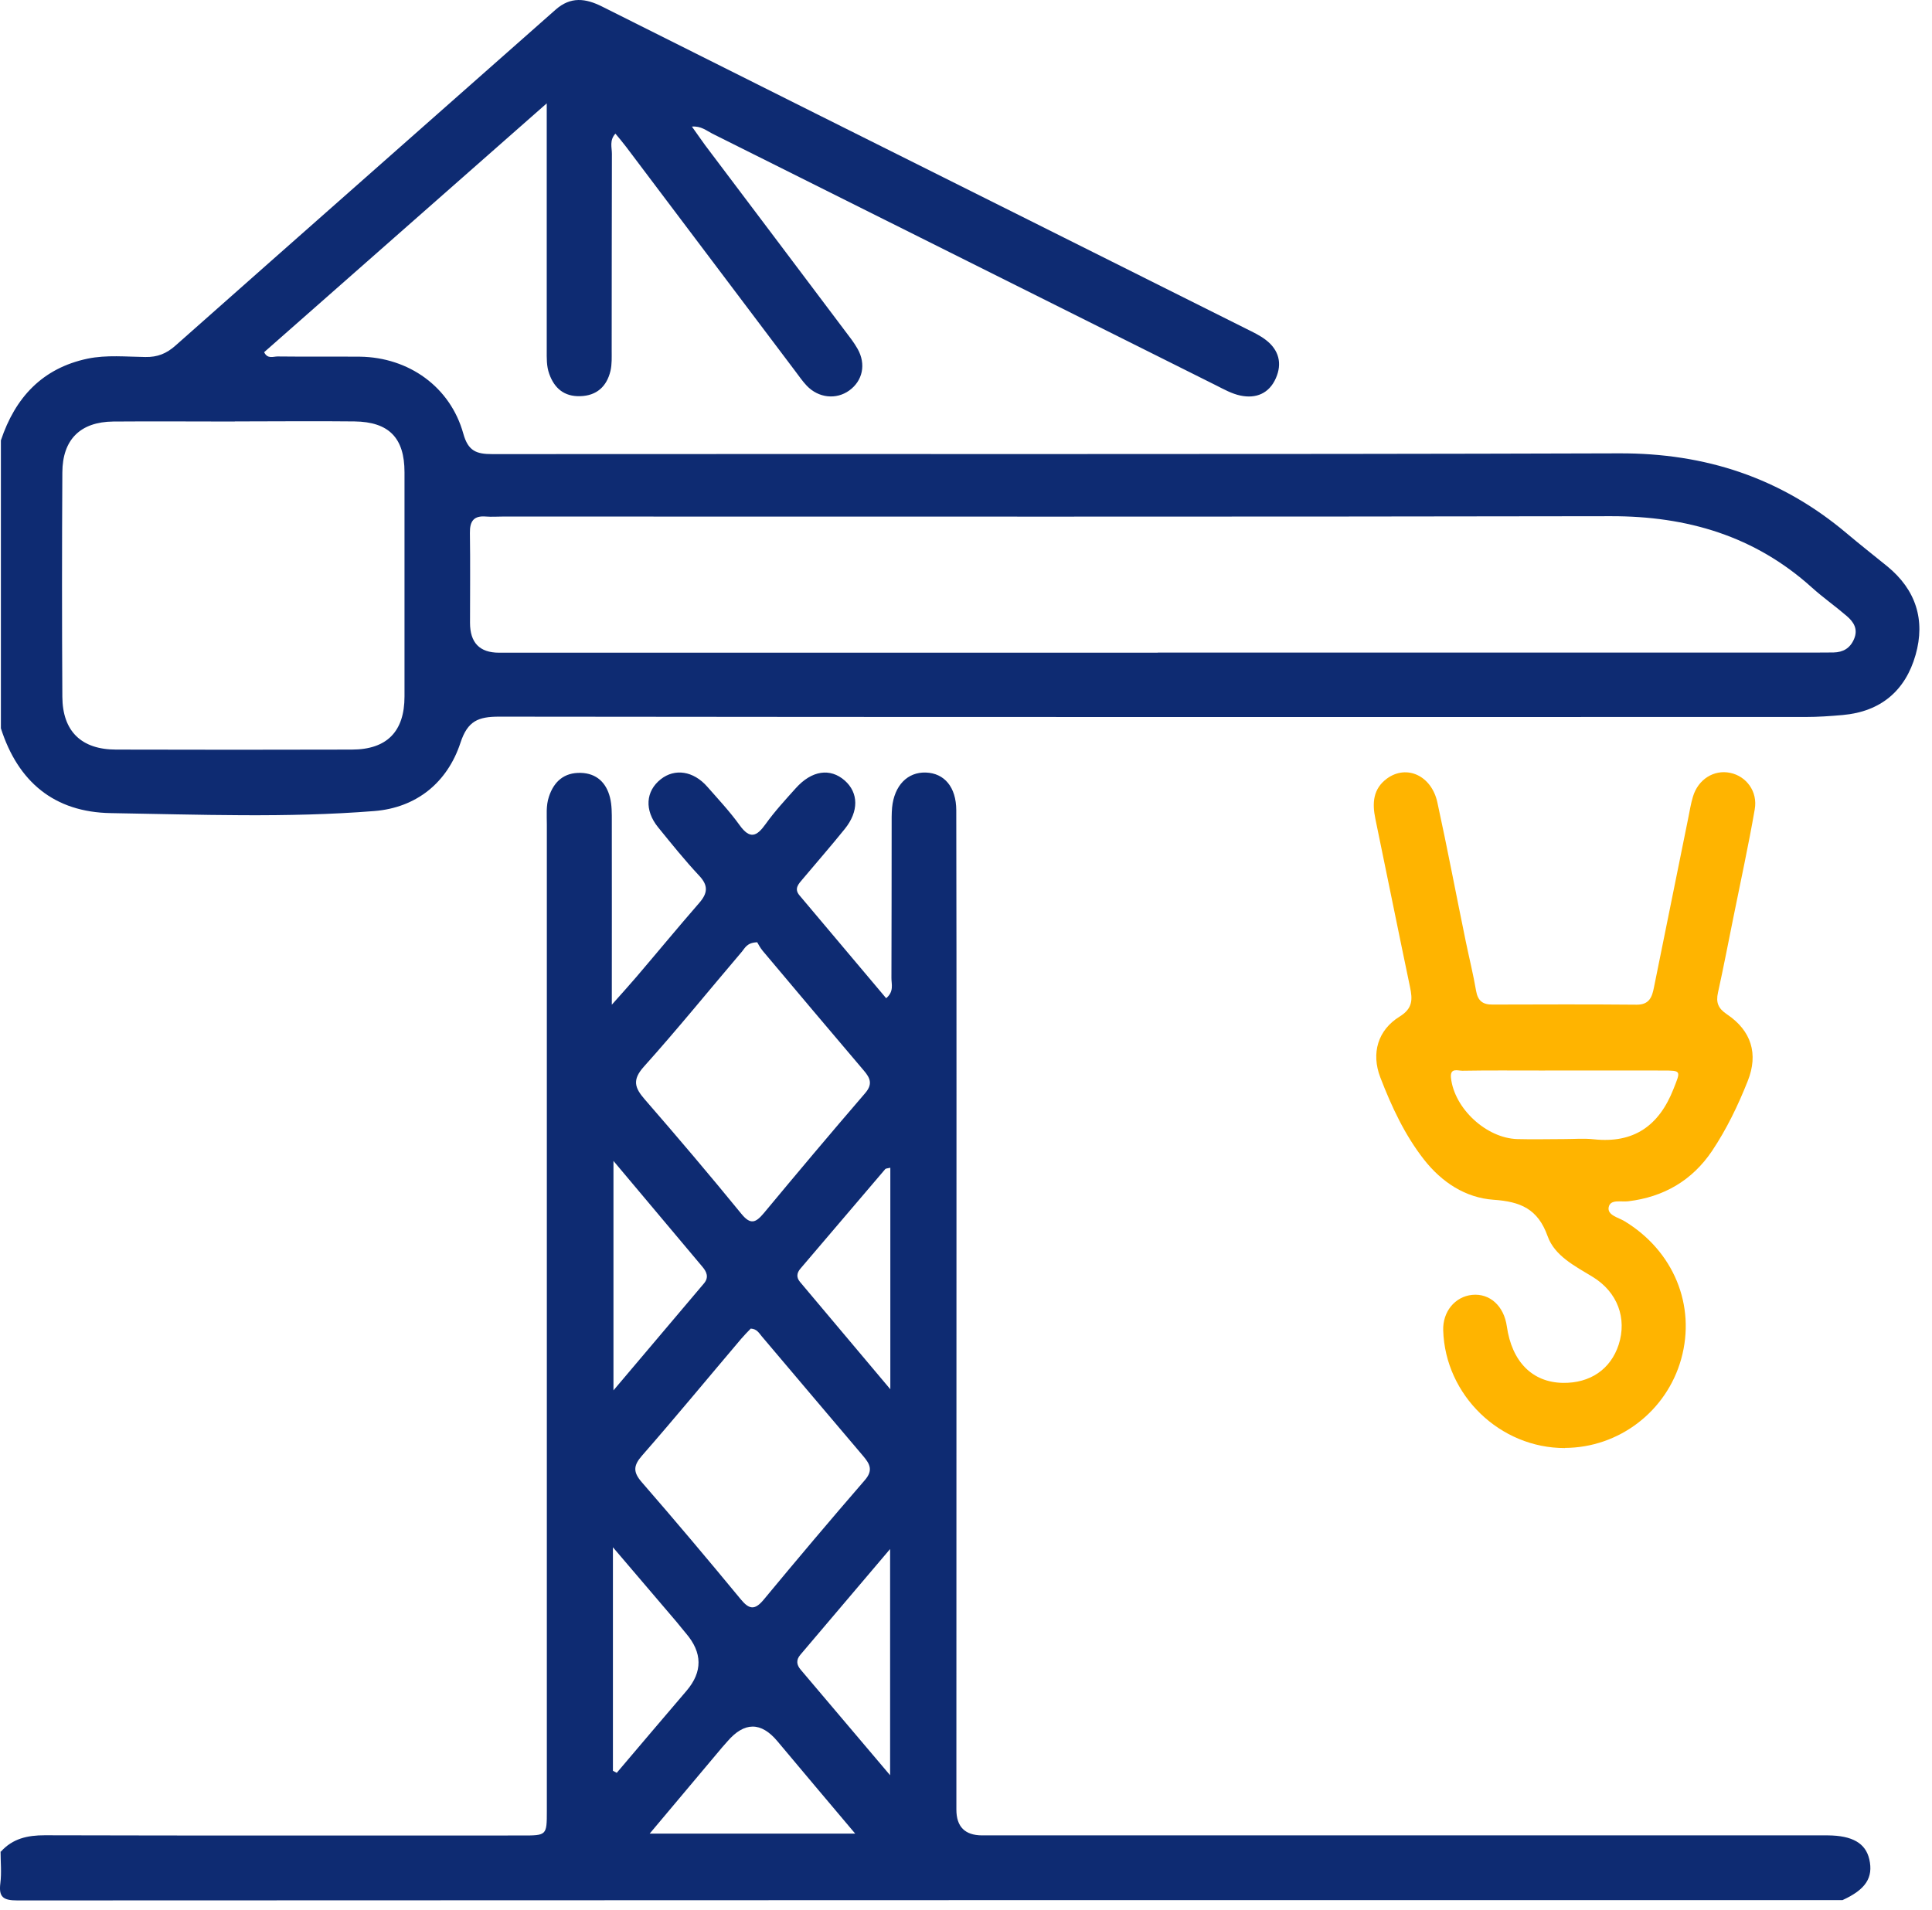
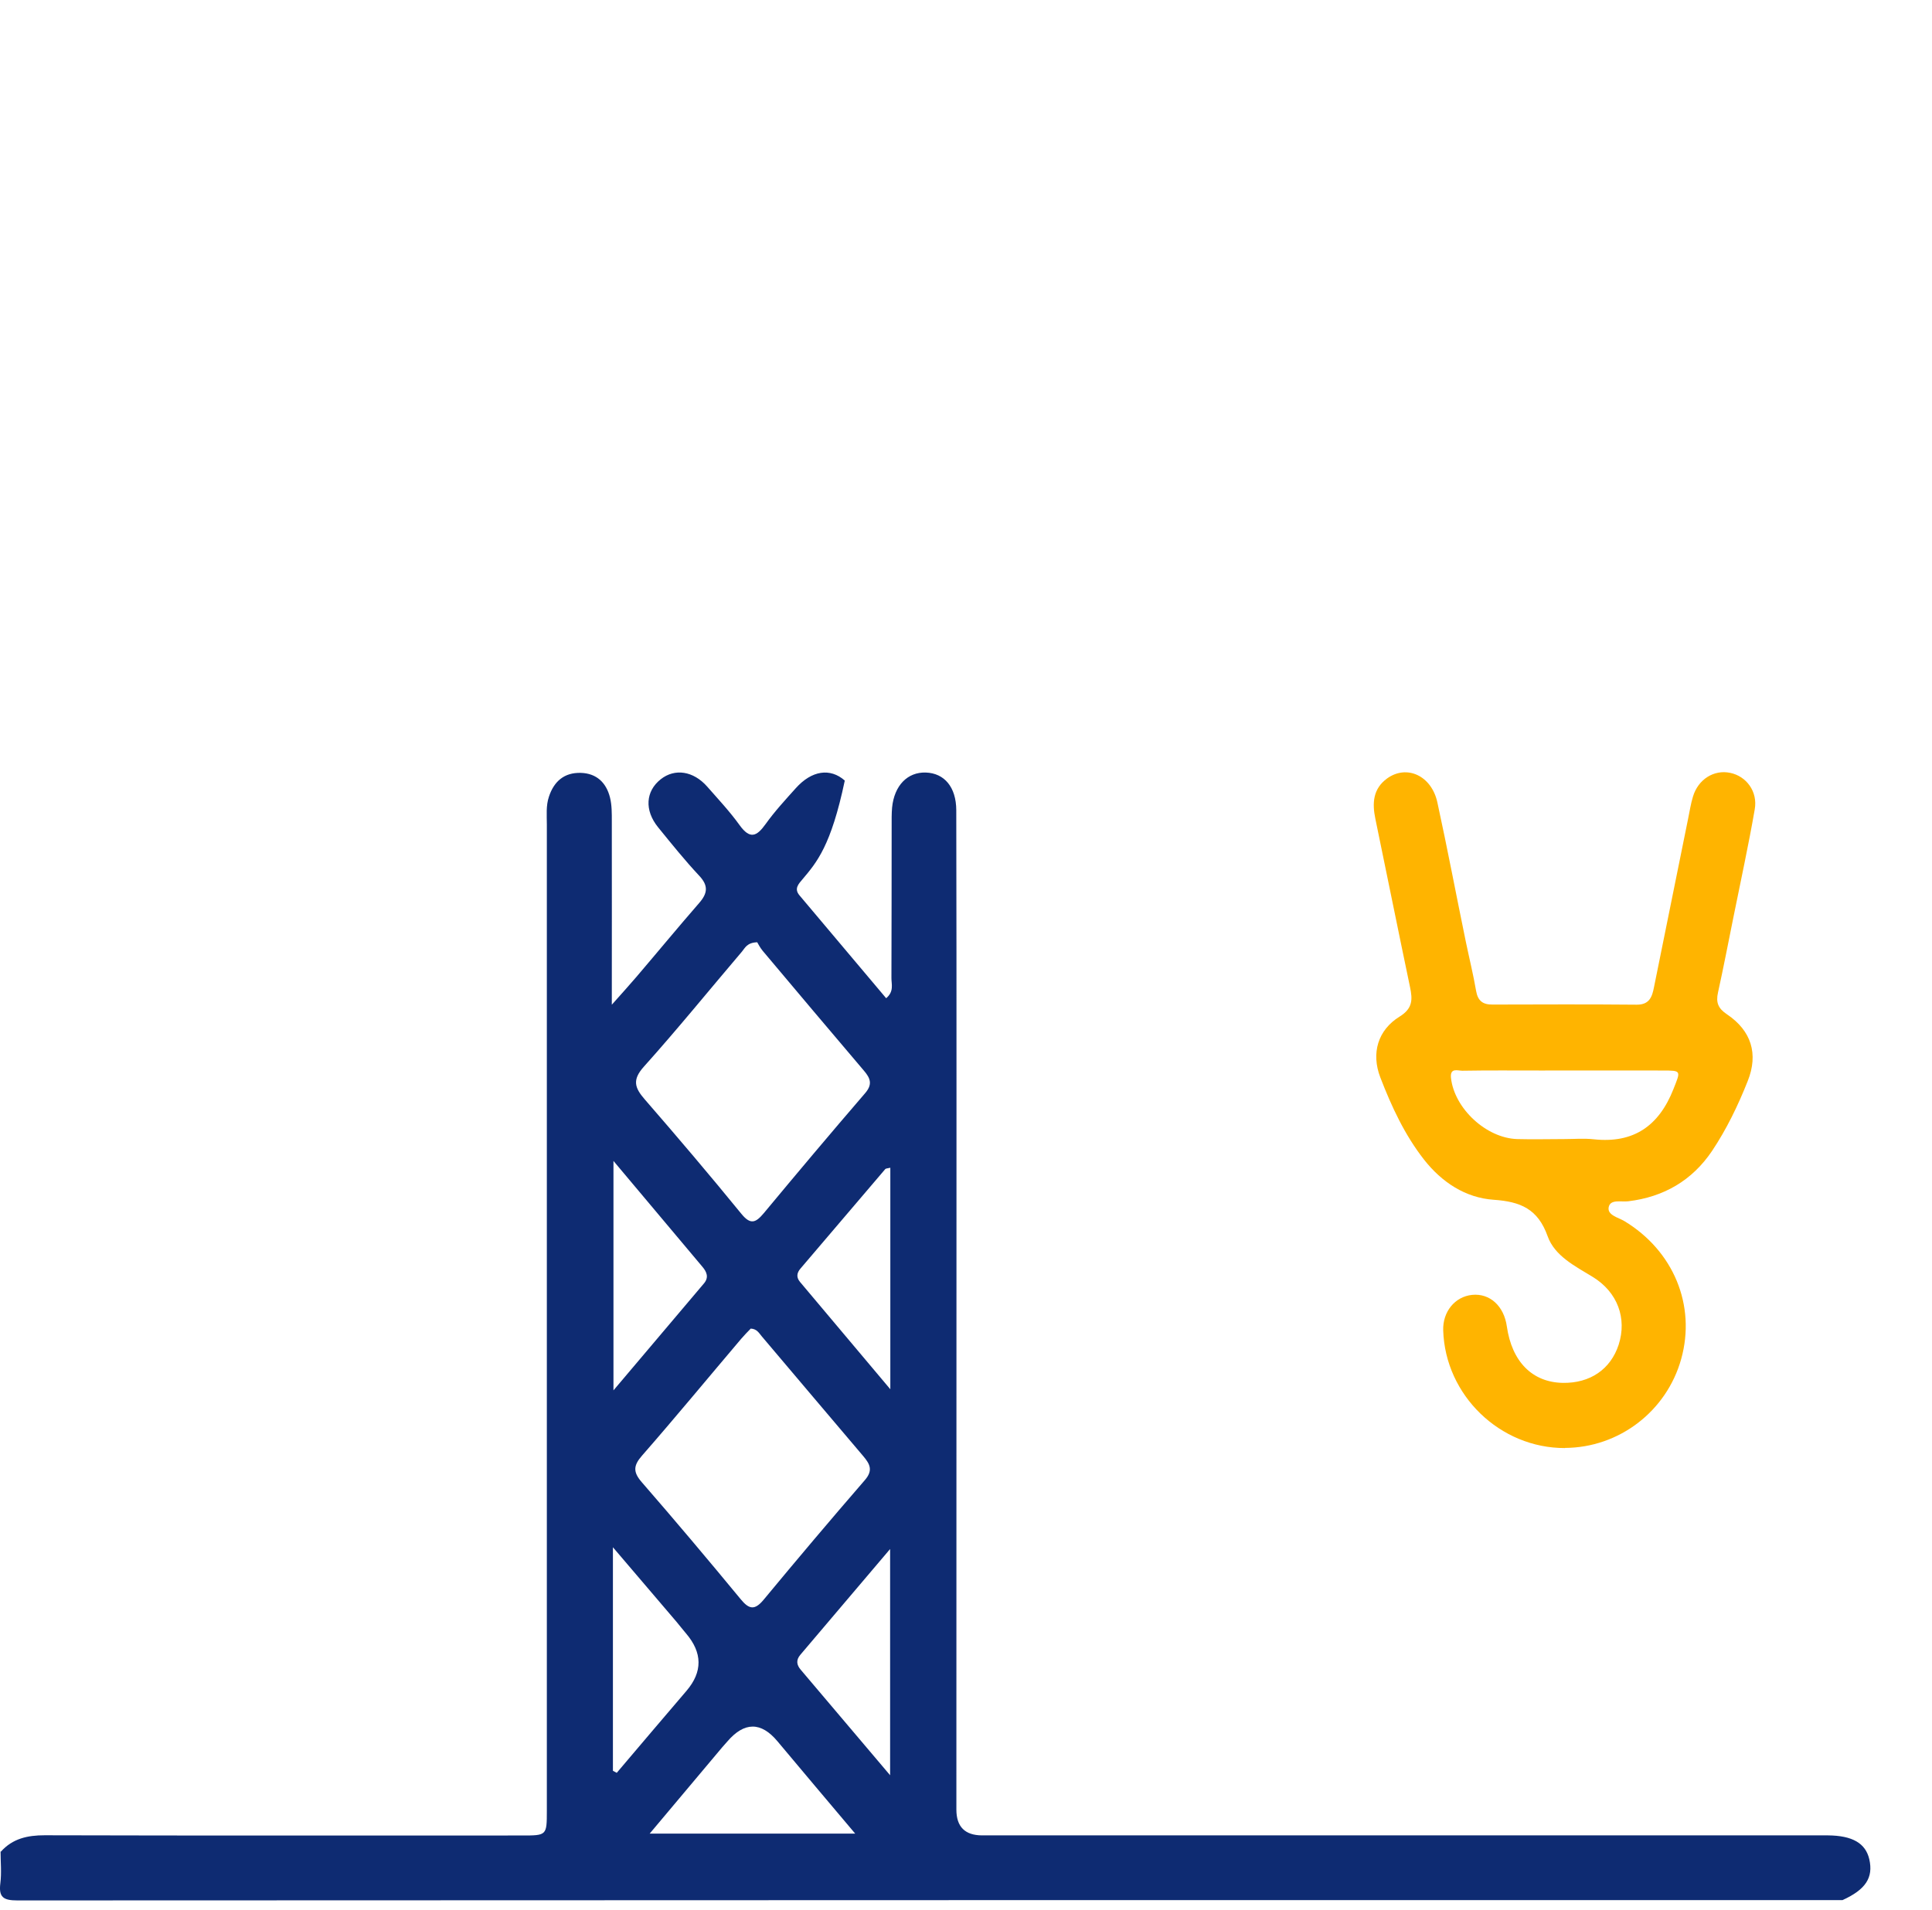
<svg xmlns="http://www.w3.org/2000/svg" width="89" height="88" viewBox="0 0 89 88" fill="none">
-   <path d="M0.041 20.291C0.698 18.32 1.947 16.965 4.035 16.525C4.914 16.343 5.814 16.439 6.699 16.449C7.255 16.459 7.669 16.293 8.089 15.918C13.918 10.752 19.761 5.606 25.595 0.445C26.288 -0.167 26.975 -0.081 27.738 0.303C34.29 3.589 40.842 6.865 47.398 10.14C50.74 11.814 54.081 13.482 57.423 15.155C57.731 15.307 58.05 15.459 58.317 15.666C58.914 16.126 59.076 16.747 58.772 17.43C58.464 18.128 57.857 18.38 57.135 18.224C56.75 18.143 56.386 17.941 56.027 17.759C48.288 13.891 40.553 10.024 32.814 6.157C32.541 6.02 32.298 5.798 31.874 5.833C32.101 6.147 32.288 6.425 32.485 6.693C34.629 9.539 36.777 12.385 38.916 15.231C39.123 15.504 39.34 15.777 39.507 16.075C39.906 16.783 39.739 17.546 39.123 17.991C38.521 18.426 37.707 18.34 37.166 17.774C36.969 17.567 36.807 17.329 36.631 17.096C34.037 13.654 31.444 10.211 28.846 6.769C28.694 6.566 28.527 6.374 28.35 6.157C28.067 6.465 28.188 6.794 28.188 7.087C28.178 10.105 28.183 13.123 28.178 16.141C28.178 16.454 28.193 16.783 28.123 17.086C27.951 17.809 27.486 18.234 26.722 18.254C25.994 18.274 25.54 17.895 25.302 17.228C25.17 16.864 25.186 16.49 25.186 16.121C25.186 12.729 25.186 9.337 25.186 5.945C25.186 5.636 25.186 5.333 25.186 4.762C20.722 8.695 16.445 12.461 12.168 16.227C12.325 16.555 12.588 16.424 12.785 16.424C14.049 16.439 15.313 16.424 16.582 16.434C18.836 16.465 20.747 17.829 21.344 19.983C21.566 20.782 21.945 20.923 22.673 20.923C39.977 20.908 57.281 20.943 74.585 20.888C78.564 20.873 82.036 22.015 85.064 24.568C85.681 25.089 86.313 25.584 86.935 26.09C88.254 27.166 88.704 28.562 88.244 30.174C87.774 31.827 86.637 32.788 84.893 32.944C84.321 32.995 83.745 33.035 83.174 33.035C63.11 33.035 43.051 33.045 22.987 33.02C22.031 33.02 21.541 33.217 21.212 34.223C20.606 36.063 19.18 37.211 17.254 37.368C13.215 37.691 9.156 37.529 5.106 37.464C2.498 37.423 0.83 36.023 0.041 33.556V20.276V20.291ZM53.333 30.068C63.423 30.068 73.508 30.068 83.599 30.068C83.887 30.068 84.175 30.068 84.463 30.063C84.903 30.053 85.226 29.871 85.408 29.446C85.605 28.986 85.393 28.658 85.075 28.385C84.554 27.935 83.983 27.535 83.472 27.075C80.838 24.694 77.719 23.779 74.211 23.784C57.195 23.815 40.184 23.8 23.169 23.8C22.911 23.8 22.648 23.82 22.395 23.8C21.829 23.749 21.637 24.007 21.647 24.558C21.667 25.938 21.652 27.318 21.652 28.698C21.652 29.615 22.097 30.073 22.987 30.073C33.102 30.073 43.218 30.073 53.338 30.073L53.333 30.068ZM10.814 19.422C8.948 19.422 7.083 19.407 5.218 19.422C3.701 19.437 2.877 20.251 2.872 21.772C2.852 25.215 2.852 28.663 2.872 32.105C2.882 33.698 3.752 34.537 5.349 34.537C8.969 34.547 12.583 34.547 16.203 34.537C17.83 34.537 18.634 33.698 18.634 32.09C18.634 28.648 18.634 25.2 18.634 21.757C18.634 20.18 17.921 19.437 16.329 19.417C14.494 19.396 12.654 19.417 10.819 19.417L10.814 19.422Z" fill="#0E2B72" />
-   <path d="M0.042 85.313C0.583 84.711 1.265 84.56 2.059 84.56C9.389 84.58 16.719 84.57 24.044 84.57C25.186 84.57 25.191 84.57 25.191 83.432C25.191 68.287 25.191 53.142 25.191 37.991C25.191 37.562 25.146 37.127 25.287 36.707C25.52 35.999 25.995 35.59 26.753 35.61C27.481 35.63 27.926 36.06 28.098 36.737C28.189 37.091 28.184 37.475 28.184 37.85C28.189 40.579 28.184 43.304 28.184 46.292C28.659 45.756 28.988 45.397 29.306 45.023C30.277 43.886 31.227 42.733 32.208 41.606C32.597 41.161 32.643 40.807 32.208 40.347C31.541 39.634 30.929 38.871 30.312 38.112C29.68 37.329 29.741 36.454 30.439 35.903C31.086 35.393 31.94 35.519 32.577 36.242C33.087 36.823 33.623 37.395 34.073 38.022C34.548 38.679 34.857 38.547 35.271 37.966C35.686 37.385 36.176 36.854 36.657 36.318C37.395 35.494 38.244 35.373 38.916 35.964C39.553 36.53 39.568 37.385 38.916 38.193C38.284 38.977 37.622 39.735 36.975 40.504C36.793 40.721 36.566 40.943 36.828 41.252C38.158 42.829 39.487 44.406 40.822 45.993C41.196 45.68 41.06 45.341 41.065 45.053C41.075 42.723 41.07 40.397 41.075 38.067C41.075 37.779 41.07 37.491 41.095 37.208C41.196 36.191 41.808 35.565 42.652 35.595C43.506 35.625 44.047 36.267 44.052 37.329C44.062 41.697 44.062 46.064 44.062 50.437C44.062 61.417 44.062 72.397 44.057 83.377C44.057 84.165 44.45 84.561 45.235 84.565C57.995 84.565 70.759 84.565 83.518 84.565C83.746 84.565 83.978 84.565 84.206 84.565C85.333 84.575 85.94 84.924 86.112 85.667C86.304 86.511 85.945 87.062 84.878 87.547C56.852 87.547 28.826 87.547 0.8 87.562C0.148 87.562 -0.065 87.411 0.016 86.769C0.077 86.289 0.026 85.793 0.026 85.308L0.042 85.313ZM34.882 43.415C34.407 43.431 34.321 43.678 34.179 43.845C32.673 45.614 31.207 47.424 29.655 49.153C29.114 49.76 29.241 50.124 29.701 50.654C31.207 52.388 32.693 54.138 34.144 55.917C34.574 56.448 34.811 56.342 35.185 55.897C36.727 54.041 38.279 52.196 39.851 50.371C40.2 49.967 40.104 49.689 39.801 49.335C38.239 47.5 36.687 45.655 35.135 43.81C35.008 43.658 34.917 43.471 34.882 43.415ZM34.589 61.21C34.452 61.351 34.291 61.513 34.144 61.685C32.622 63.48 31.126 65.294 29.579 67.064C29.17 67.529 29.16 67.827 29.564 68.292C31.106 70.066 32.622 71.866 34.119 73.681C34.508 74.156 34.766 74.202 35.175 73.711C36.712 71.856 38.264 70.016 39.841 68.196C40.23 67.746 40.074 67.453 39.765 67.089C38.203 65.254 36.651 63.409 35.094 61.574C34.968 61.427 34.872 61.23 34.589 61.215V61.21ZM29.928 84.484H39.396C38.143 82.998 36.975 81.618 35.817 80.232C35.059 79.323 34.287 79.326 33.502 80.243C33.426 80.329 33.35 80.414 33.275 80.5C32.193 81.789 31.111 83.073 29.928 84.484ZM28.26 53.485V64.061C29.741 62.312 31.086 60.724 32.43 59.132C32.668 58.849 32.552 58.596 32.355 58.364C31.03 56.786 29.706 55.214 28.26 53.49V53.485ZM28.23 81.587C28.29 81.618 28.351 81.648 28.411 81.683C29.483 80.419 30.55 79.161 31.627 77.902C32.371 77.029 32.363 76.148 31.601 75.258C31.455 75.086 31.313 74.904 31.166 74.727C30.226 73.625 29.291 72.528 28.235 71.29V81.592L28.23 81.587ZM41.004 81.794V71.371C39.533 73.105 38.203 74.677 36.869 76.244C36.661 76.487 36.697 76.714 36.889 76.936C38.218 78.504 39.548 80.076 41.004 81.794ZM41.014 64.01V53.804C40.888 53.834 40.812 53.834 40.782 53.864C39.477 55.391 38.178 56.923 36.874 58.45C36.702 58.652 36.677 58.854 36.854 59.066C38.198 60.664 39.538 62.261 41.014 64.01Z" fill="#0E2B72" />
+   <path d="M0.042 85.313C0.583 84.711 1.265 84.56 2.059 84.56C9.389 84.58 16.719 84.57 24.044 84.57C25.186 84.57 25.191 84.57 25.191 83.432C25.191 68.287 25.191 53.142 25.191 37.991C25.191 37.562 25.146 37.127 25.287 36.707C25.52 35.999 25.995 35.59 26.753 35.61C27.481 35.63 27.926 36.06 28.098 36.737C28.189 37.091 28.184 37.475 28.184 37.85C28.189 40.579 28.184 43.304 28.184 46.292C28.659 45.756 28.988 45.397 29.306 45.023C30.277 43.886 31.227 42.733 32.208 41.606C32.597 41.161 32.643 40.807 32.208 40.347C31.541 39.634 30.929 38.871 30.312 38.112C29.68 37.329 29.741 36.454 30.439 35.903C31.086 35.393 31.94 35.519 32.577 36.242C33.087 36.823 33.623 37.395 34.073 38.022C34.548 38.679 34.857 38.547 35.271 37.966C35.686 37.385 36.176 36.854 36.657 36.318C37.395 35.494 38.244 35.373 38.916 35.964C38.284 38.977 37.622 39.735 36.975 40.504C36.793 40.721 36.566 40.943 36.828 41.252C38.158 42.829 39.487 44.406 40.822 45.993C41.196 45.68 41.06 45.341 41.065 45.053C41.075 42.723 41.07 40.397 41.075 38.067C41.075 37.779 41.07 37.491 41.095 37.208C41.196 36.191 41.808 35.565 42.652 35.595C43.506 35.625 44.047 36.267 44.052 37.329C44.062 41.697 44.062 46.064 44.062 50.437C44.062 61.417 44.062 72.397 44.057 83.377C44.057 84.165 44.45 84.561 45.235 84.565C57.995 84.565 70.759 84.565 83.518 84.565C83.746 84.565 83.978 84.565 84.206 84.565C85.333 84.575 85.94 84.924 86.112 85.667C86.304 86.511 85.945 87.062 84.878 87.547C56.852 87.547 28.826 87.547 0.8 87.562C0.148 87.562 -0.065 87.411 0.016 86.769C0.077 86.289 0.026 85.793 0.026 85.308L0.042 85.313ZM34.882 43.415C34.407 43.431 34.321 43.678 34.179 43.845C32.673 45.614 31.207 47.424 29.655 49.153C29.114 49.76 29.241 50.124 29.701 50.654C31.207 52.388 32.693 54.138 34.144 55.917C34.574 56.448 34.811 56.342 35.185 55.897C36.727 54.041 38.279 52.196 39.851 50.371C40.2 49.967 40.104 49.689 39.801 49.335C38.239 47.5 36.687 45.655 35.135 43.81C35.008 43.658 34.917 43.471 34.882 43.415ZM34.589 61.21C34.452 61.351 34.291 61.513 34.144 61.685C32.622 63.48 31.126 65.294 29.579 67.064C29.17 67.529 29.16 67.827 29.564 68.292C31.106 70.066 32.622 71.866 34.119 73.681C34.508 74.156 34.766 74.202 35.175 73.711C36.712 71.856 38.264 70.016 39.841 68.196C40.23 67.746 40.074 67.453 39.765 67.089C38.203 65.254 36.651 63.409 35.094 61.574C34.968 61.427 34.872 61.23 34.589 61.215V61.21ZM29.928 84.484H39.396C38.143 82.998 36.975 81.618 35.817 80.232C35.059 79.323 34.287 79.326 33.502 80.243C33.426 80.329 33.35 80.414 33.275 80.5C32.193 81.789 31.111 83.073 29.928 84.484ZM28.26 53.485V64.061C29.741 62.312 31.086 60.724 32.43 59.132C32.668 58.849 32.552 58.596 32.355 58.364C31.03 56.786 29.706 55.214 28.26 53.49V53.485ZM28.23 81.587C28.29 81.618 28.351 81.648 28.411 81.683C29.483 80.419 30.55 79.161 31.627 77.902C32.371 77.029 32.363 76.148 31.601 75.258C31.455 75.086 31.313 74.904 31.166 74.727C30.226 73.625 29.291 72.528 28.235 71.29V81.592L28.23 81.587ZM41.004 81.794V71.371C39.533 73.105 38.203 74.677 36.869 76.244C36.661 76.487 36.697 76.714 36.889 76.936C38.218 78.504 39.548 80.076 41.004 81.794ZM41.014 64.01V53.804C40.888 53.834 40.812 53.834 40.782 53.864C39.477 55.391 38.178 56.923 36.874 58.45C36.702 58.652 36.677 58.854 36.854 59.066C38.198 60.664 39.538 62.261 41.014 64.01Z" fill="#0E2B72" />
  <path d="M72.094 66.719C69.101 66.729 66.574 64.287 66.483 61.294C66.457 60.435 67.023 59.742 67.817 59.661C68.631 59.581 69.283 60.172 69.415 61.117C69.647 62.74 70.587 63.691 71.993 63.716C73.251 63.736 74.197 63.089 74.566 61.956C74.955 60.748 74.52 59.535 73.368 58.832C72.549 58.332 71.619 57.867 71.295 56.962C70.845 55.698 70.046 55.365 68.803 55.279C67.509 55.188 66.422 54.475 65.603 53.434C64.708 52.291 64.102 50.982 63.586 49.642C63.156 48.525 63.475 47.458 64.471 46.842C65.087 46.462 65.072 46.048 64.956 45.487C64.415 42.904 63.894 40.315 63.358 37.727C63.207 37.004 63.247 36.342 63.899 35.867C64.804 35.215 65.947 35.735 66.215 36.974C66.68 39.107 67.084 41.25 67.524 43.384C67.681 44.142 67.868 44.895 67.999 45.659C68.08 46.119 68.313 46.291 68.757 46.285C70.972 46.28 73.181 46.27 75.395 46.291C75.986 46.295 76.108 45.926 76.194 45.482C76.719 42.893 77.24 40.305 77.766 37.717C77.837 37.378 77.887 37.034 77.988 36.706C78.226 35.907 78.954 35.452 79.702 35.609C80.445 35.761 80.981 36.468 80.834 37.292C80.546 38.96 80.182 40.614 79.849 42.277C79.616 43.429 79.394 44.587 79.141 45.734C79.04 46.189 79.146 46.462 79.555 46.735C80.678 47.489 81.011 48.56 80.511 49.809C80.066 50.931 79.54 52.023 78.868 53.029C77.953 54.389 76.644 55.152 75.006 55.349C74.682 55.39 74.182 55.238 74.106 55.622C74.035 55.986 74.541 56.093 74.824 56.259C77.093 57.629 78.135 60.142 77.447 62.614C76.775 65.025 74.581 66.703 72.089 66.713L72.094 66.719ZM72.048 52.483C72.508 52.483 72.968 52.443 73.423 52.493C75.263 52.69 76.421 51.871 77.088 50.183C77.427 49.324 77.473 49.324 76.568 49.324C74.702 49.319 72.837 49.324 70.977 49.324C69.773 49.324 68.565 49.313 67.362 49.334C67.155 49.334 66.791 49.182 66.841 49.662C66.993 51.068 68.464 52.443 69.9 52.483C70.618 52.503 71.336 52.483 72.048 52.483Z" fill="#FFB400" />
</svg>